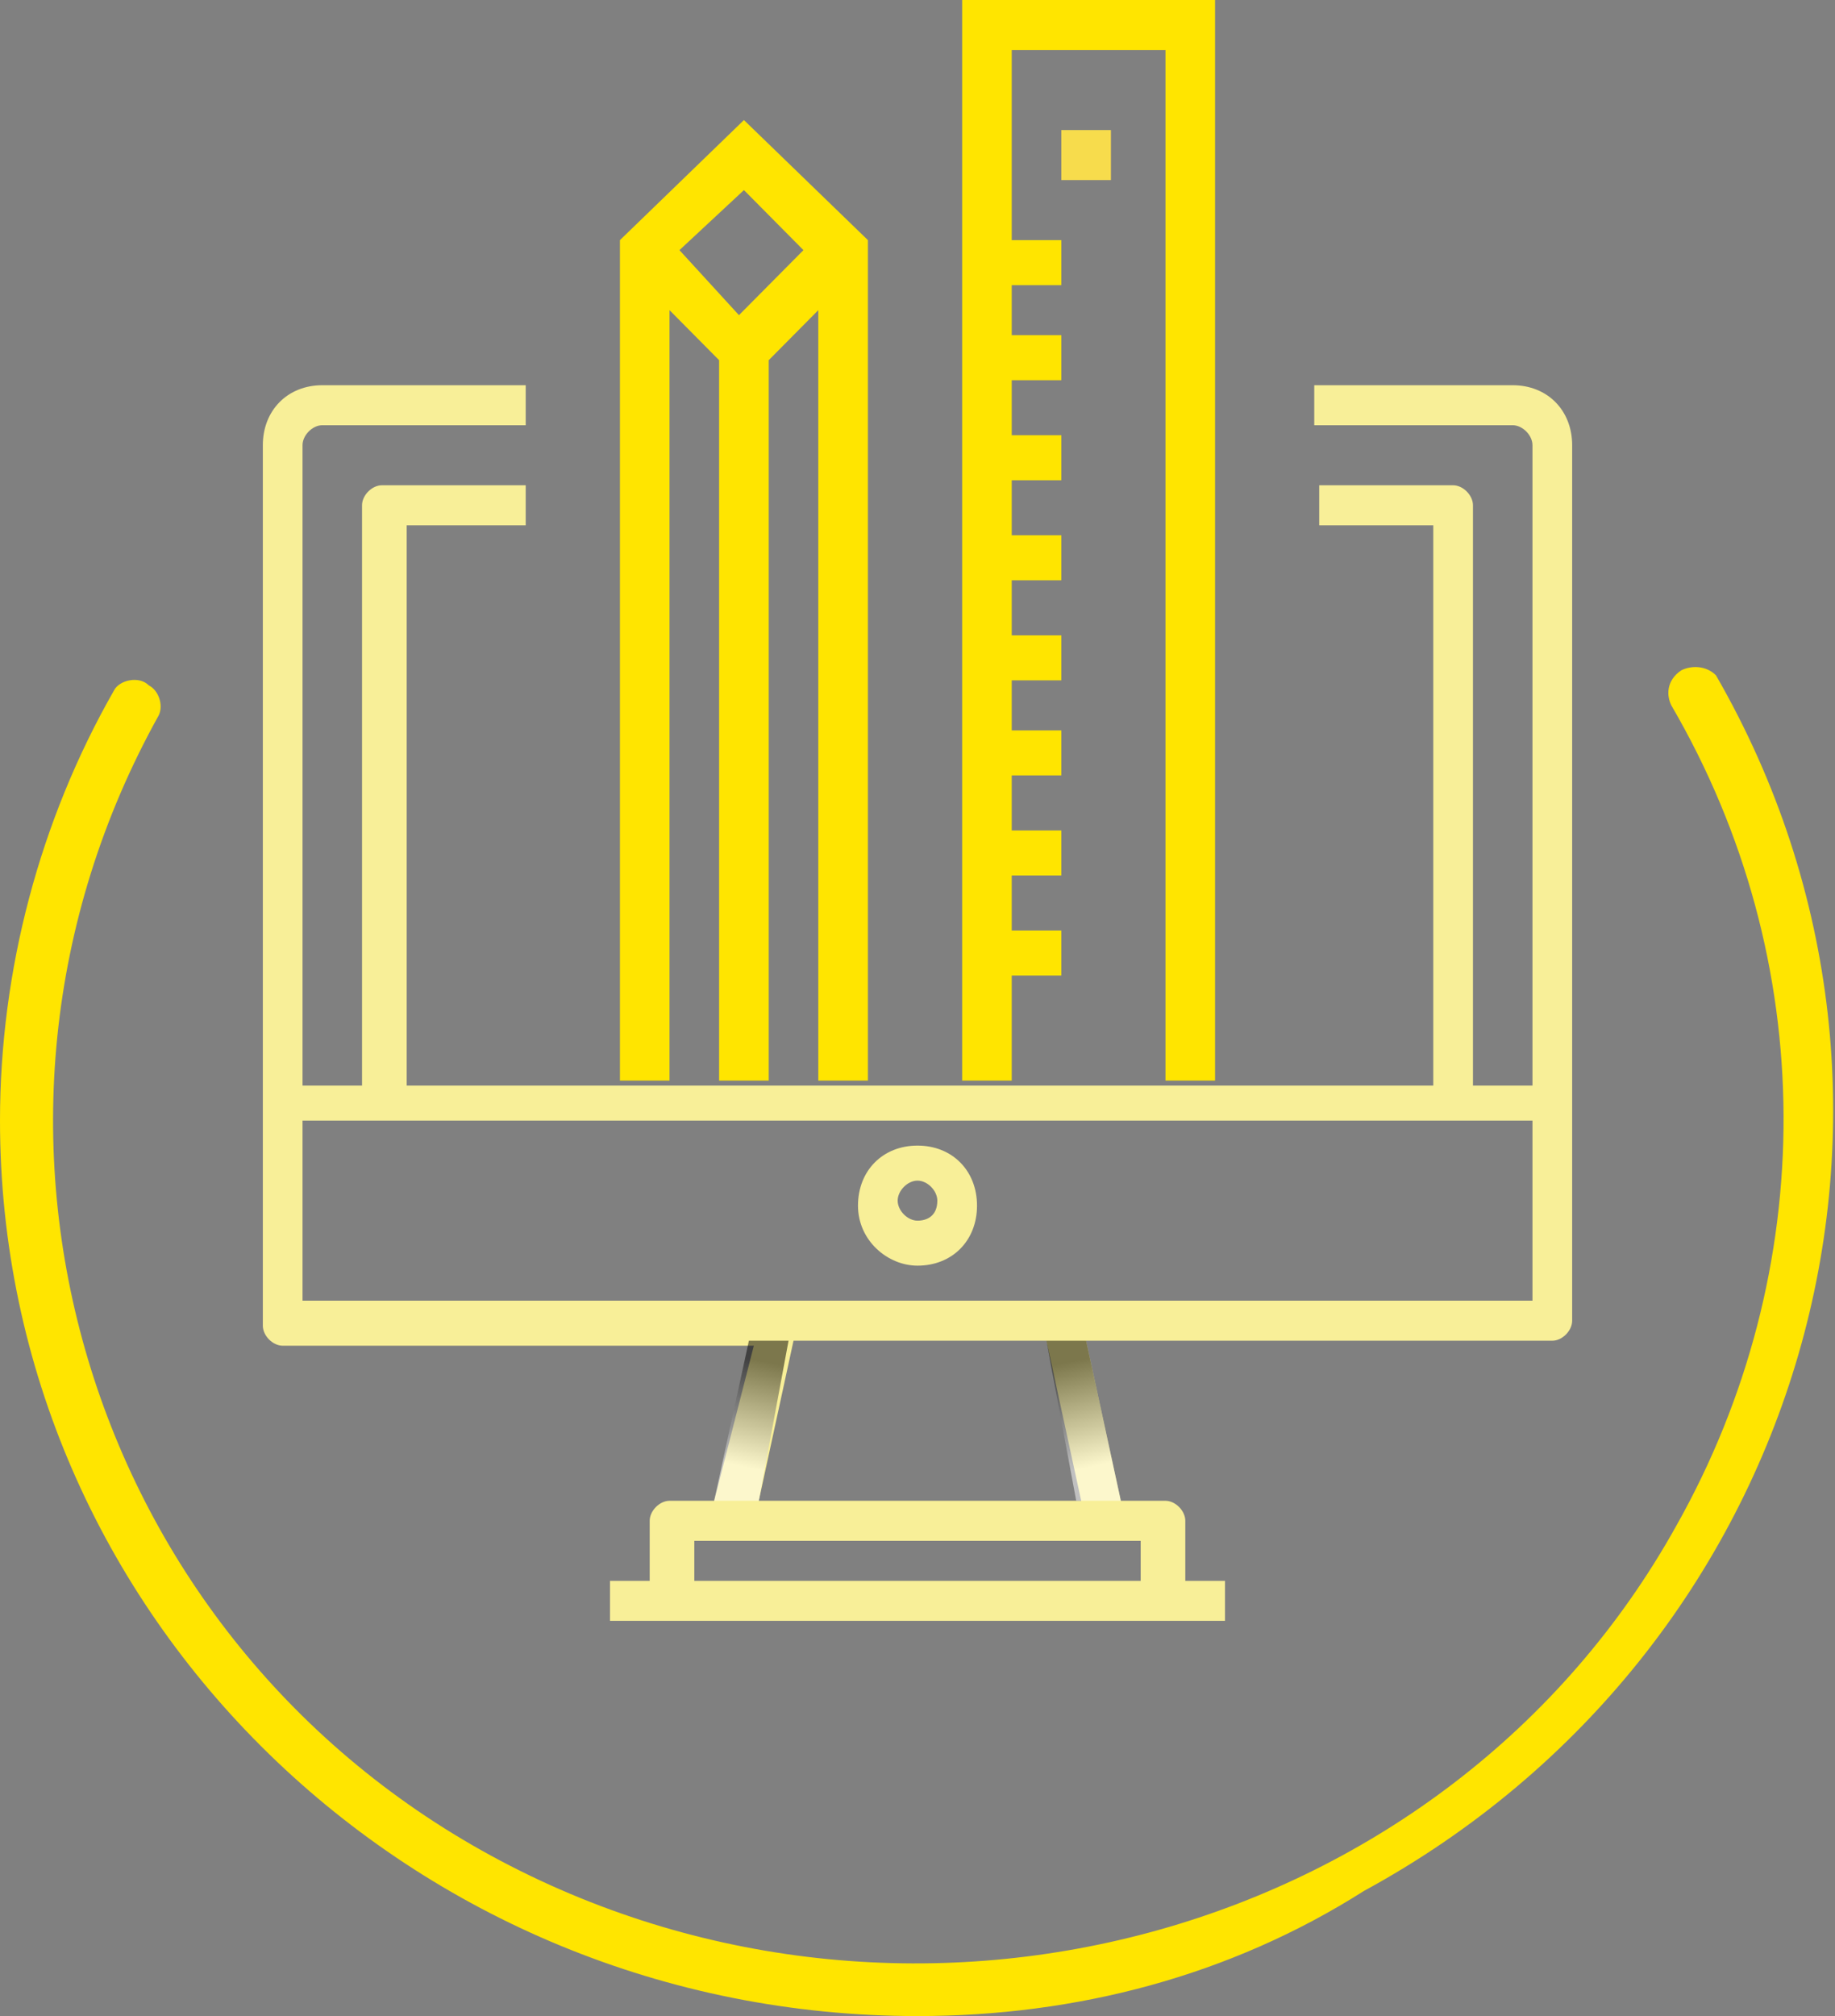
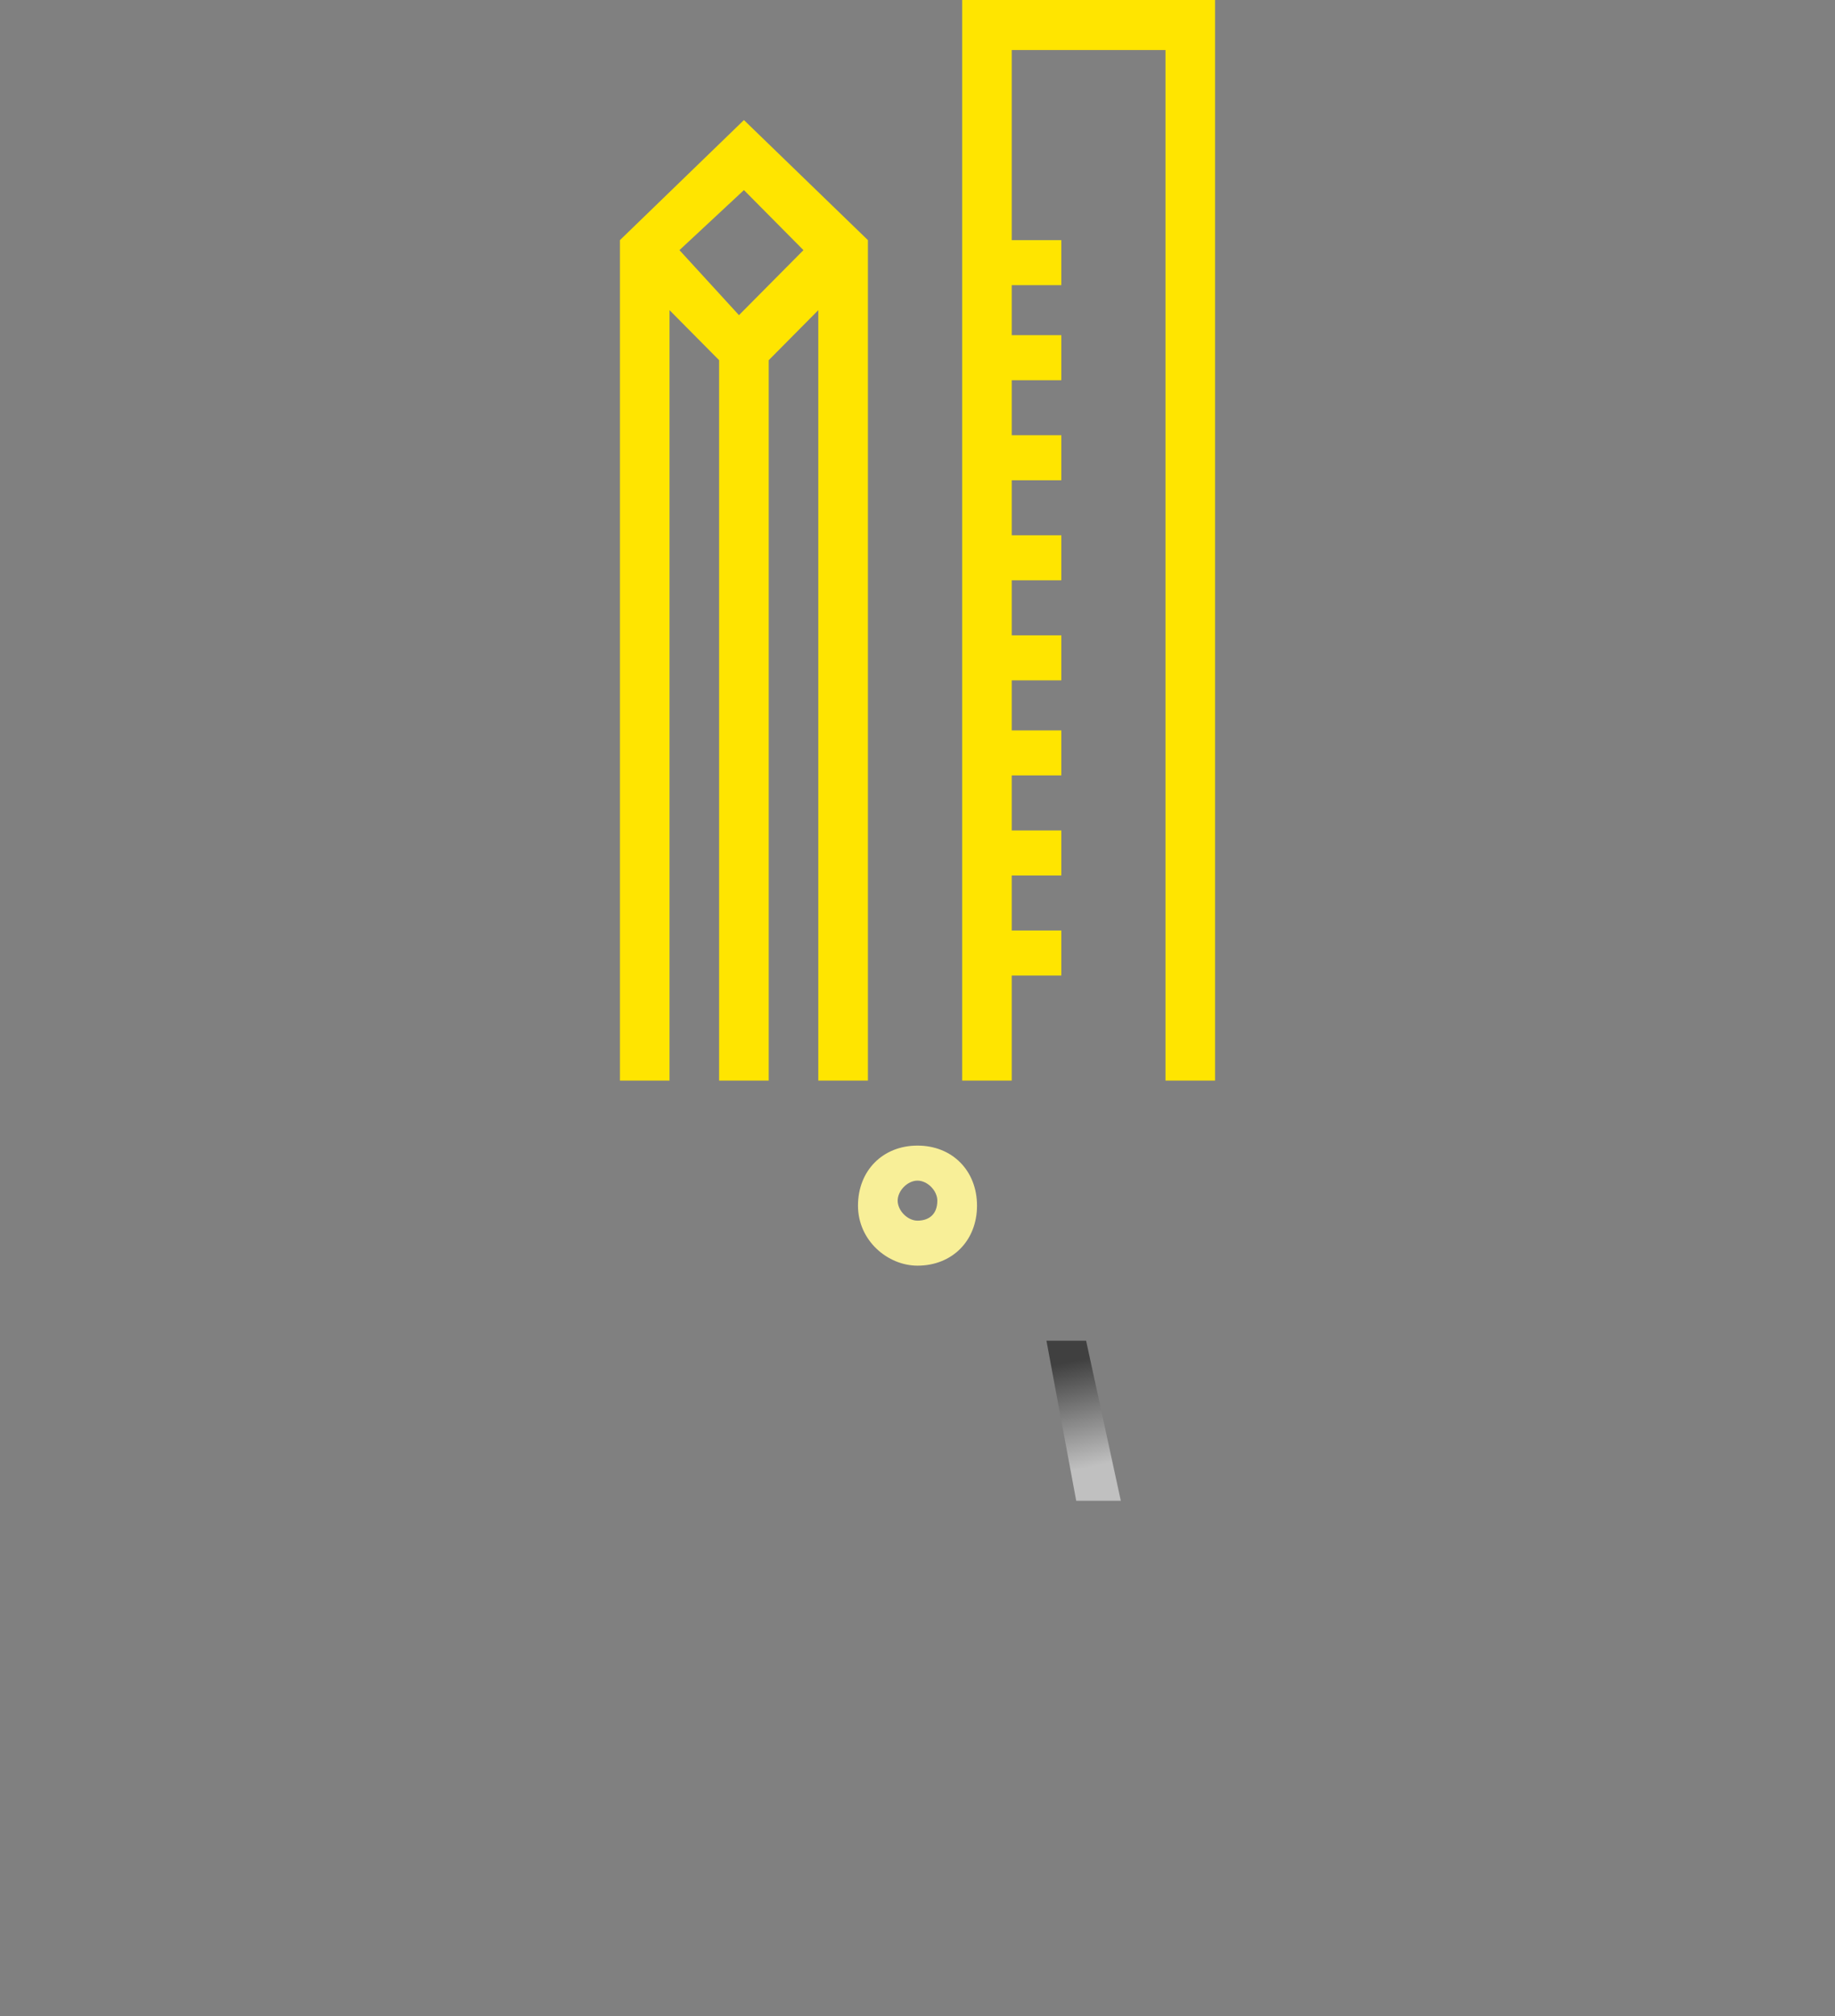
<svg xmlns="http://www.w3.org/2000/svg" width="51" height="56" viewBox="0 0 51 56" fill="none">
  <rect x="0" y="0" width="51" height="56" fill="#808080" stroke="none" />
  <g clip-path="url(#clip0_257_20435)">
    <g clip-path="url(#clip1_257_20435)">
-       <path d="M42.041 10.7H36.527V11.811H42.041C42.316 11.811 42.592 12.089 42.592 12.367V30.154H40.938V14.035C40.938 13.757 40.662 13.479 40.386 13.479H36.665V14.591H39.835V30.154H11.303V14.591H14.611V13.479H10.614C10.338 13.479 10.062 13.757 10.062 14.035V30.154H8.408V12.367C8.408 12.089 8.684 11.811 8.959 11.811H14.611V10.7H8.959C7.995 10.7 7.305 11.395 7.305 12.367V36.824C7.305 37.102 7.581 37.38 7.857 37.38H20.951L19.849 41.687H18.608C18.332 41.687 18.057 41.965 18.057 42.243V43.911H16.954V45.022H34.046V43.911H32.943V42.243C32.943 41.965 32.668 41.687 32.392 41.687H31.151L30.186 37.241H43.143C43.419 37.241 43.695 36.963 43.695 36.685V12.367C43.695 11.395 43.005 10.7 42.041 10.7ZM30.6 42.799H31.703V43.911H19.297V42.799H30.6ZM21.089 41.687L22.054 37.241H29.084L30.049 41.687H21.089ZM42.592 36.129H8.408V31.127H42.592V36.129Z" fill="#F8EF98" />
-       <path d="M25.5 56C11.441 56 0 44.883 0 31.127C0 26.958 1.103 22.789 3.17 19.176C3.308 18.898 3.859 18.759 4.135 19.037C4.411 19.176 4.549 19.593 4.411 19.871C-1.93 31.265 2.343 45.578 13.922 51.692C25.5 57.806 40.249 53.777 46.589 42.382C50.587 35.295 50.587 26.68 46.451 19.593C46.313 19.315 46.313 18.898 46.727 18.62C47.003 18.481 47.416 18.481 47.692 18.759C54.584 30.71 50.173 45.856 37.905 52.526C34.184 54.888 29.911 56 25.5 56Z" fill="#FFE500" />
      <path d="M25.5 31.821C24.535 31.821 23.846 32.516 23.846 33.489C23.846 34.462 24.673 35.156 25.5 35.156C26.465 35.156 27.154 34.462 27.154 33.489C27.154 32.516 26.465 31.821 25.5 31.821ZM25.5 33.906C25.224 33.906 24.949 33.628 24.949 33.35C24.949 33.072 25.224 32.794 25.5 32.794C25.776 32.794 26.051 33.072 26.051 33.35C26.051 33.767 25.776 33.906 25.5 33.906Z" fill="#F8EF98" />
-       <path opacity="0.5" d="M20.814 37.241H21.916L21.089 41.687H19.849L20.814 37.241Z" fill="url(#paint0_linear_257_20435)" />
      <path opacity="0.5" d="M30.186 37.241H29.084L29.911 41.687H31.151L30.186 37.241Z" fill="url(#paint1_linear_257_20435)" />
-       <path d="M29.497 5.002H30.876V4.863V3.613H29.497V5.002Z" fill="#F7DC4C" />
      <path d="M26.741 0V30.015H28.119V27.097H29.497V25.846H28.119V24.318H29.497V23.067H28.119V21.538H29.497V20.288H28.119V18.898H29.497V17.648H28.119V16.119H29.497V14.868H28.119V13.34H29.497V12.089H28.119V10.561H29.497V9.31H28.119V7.921H29.497V6.67H28.119V1.39H32.392V30.015H33.77V0H26.741Z" fill="#FFE500" />
      <path d="M17.23 6.67V30.015H18.608V8.615L19.986 10.005V30.015H21.365V10.005L22.743 8.615V30.015H24.122V6.67L20.676 3.335L17.23 6.67ZM18.884 6.948L20.676 5.28L22.33 6.948L20.538 8.754L18.884 6.948Z" fill="#FFE500" />
    </g>
  </g>
  <defs>
    <linearGradient id="paint0_linear_257_20435" x1="21.293" y1="37.831" x2="20.691" y2="40.739" gradientUnits="userSpaceOnUse">
      <stop />
      <stop offset="1" stop-color="white" />
    </linearGradient>
    <linearGradient id="paint1_linear_257_20435" x1="29.706" y1="37.831" x2="30.309" y2="40.739" gradientUnits="userSpaceOnUse">
      <stop />
      <stop offset="1" stop-color="white" />
    </linearGradient>
    <clipPath id="clip0_257_20435">
      <rect width="51" height="56" fill="white" />
    </clipPath>
    <clipPath id="clip1_257_20435">
      <rect width="51" height="56" fill="white" />
    </clipPath>
  </defs>
</svg>